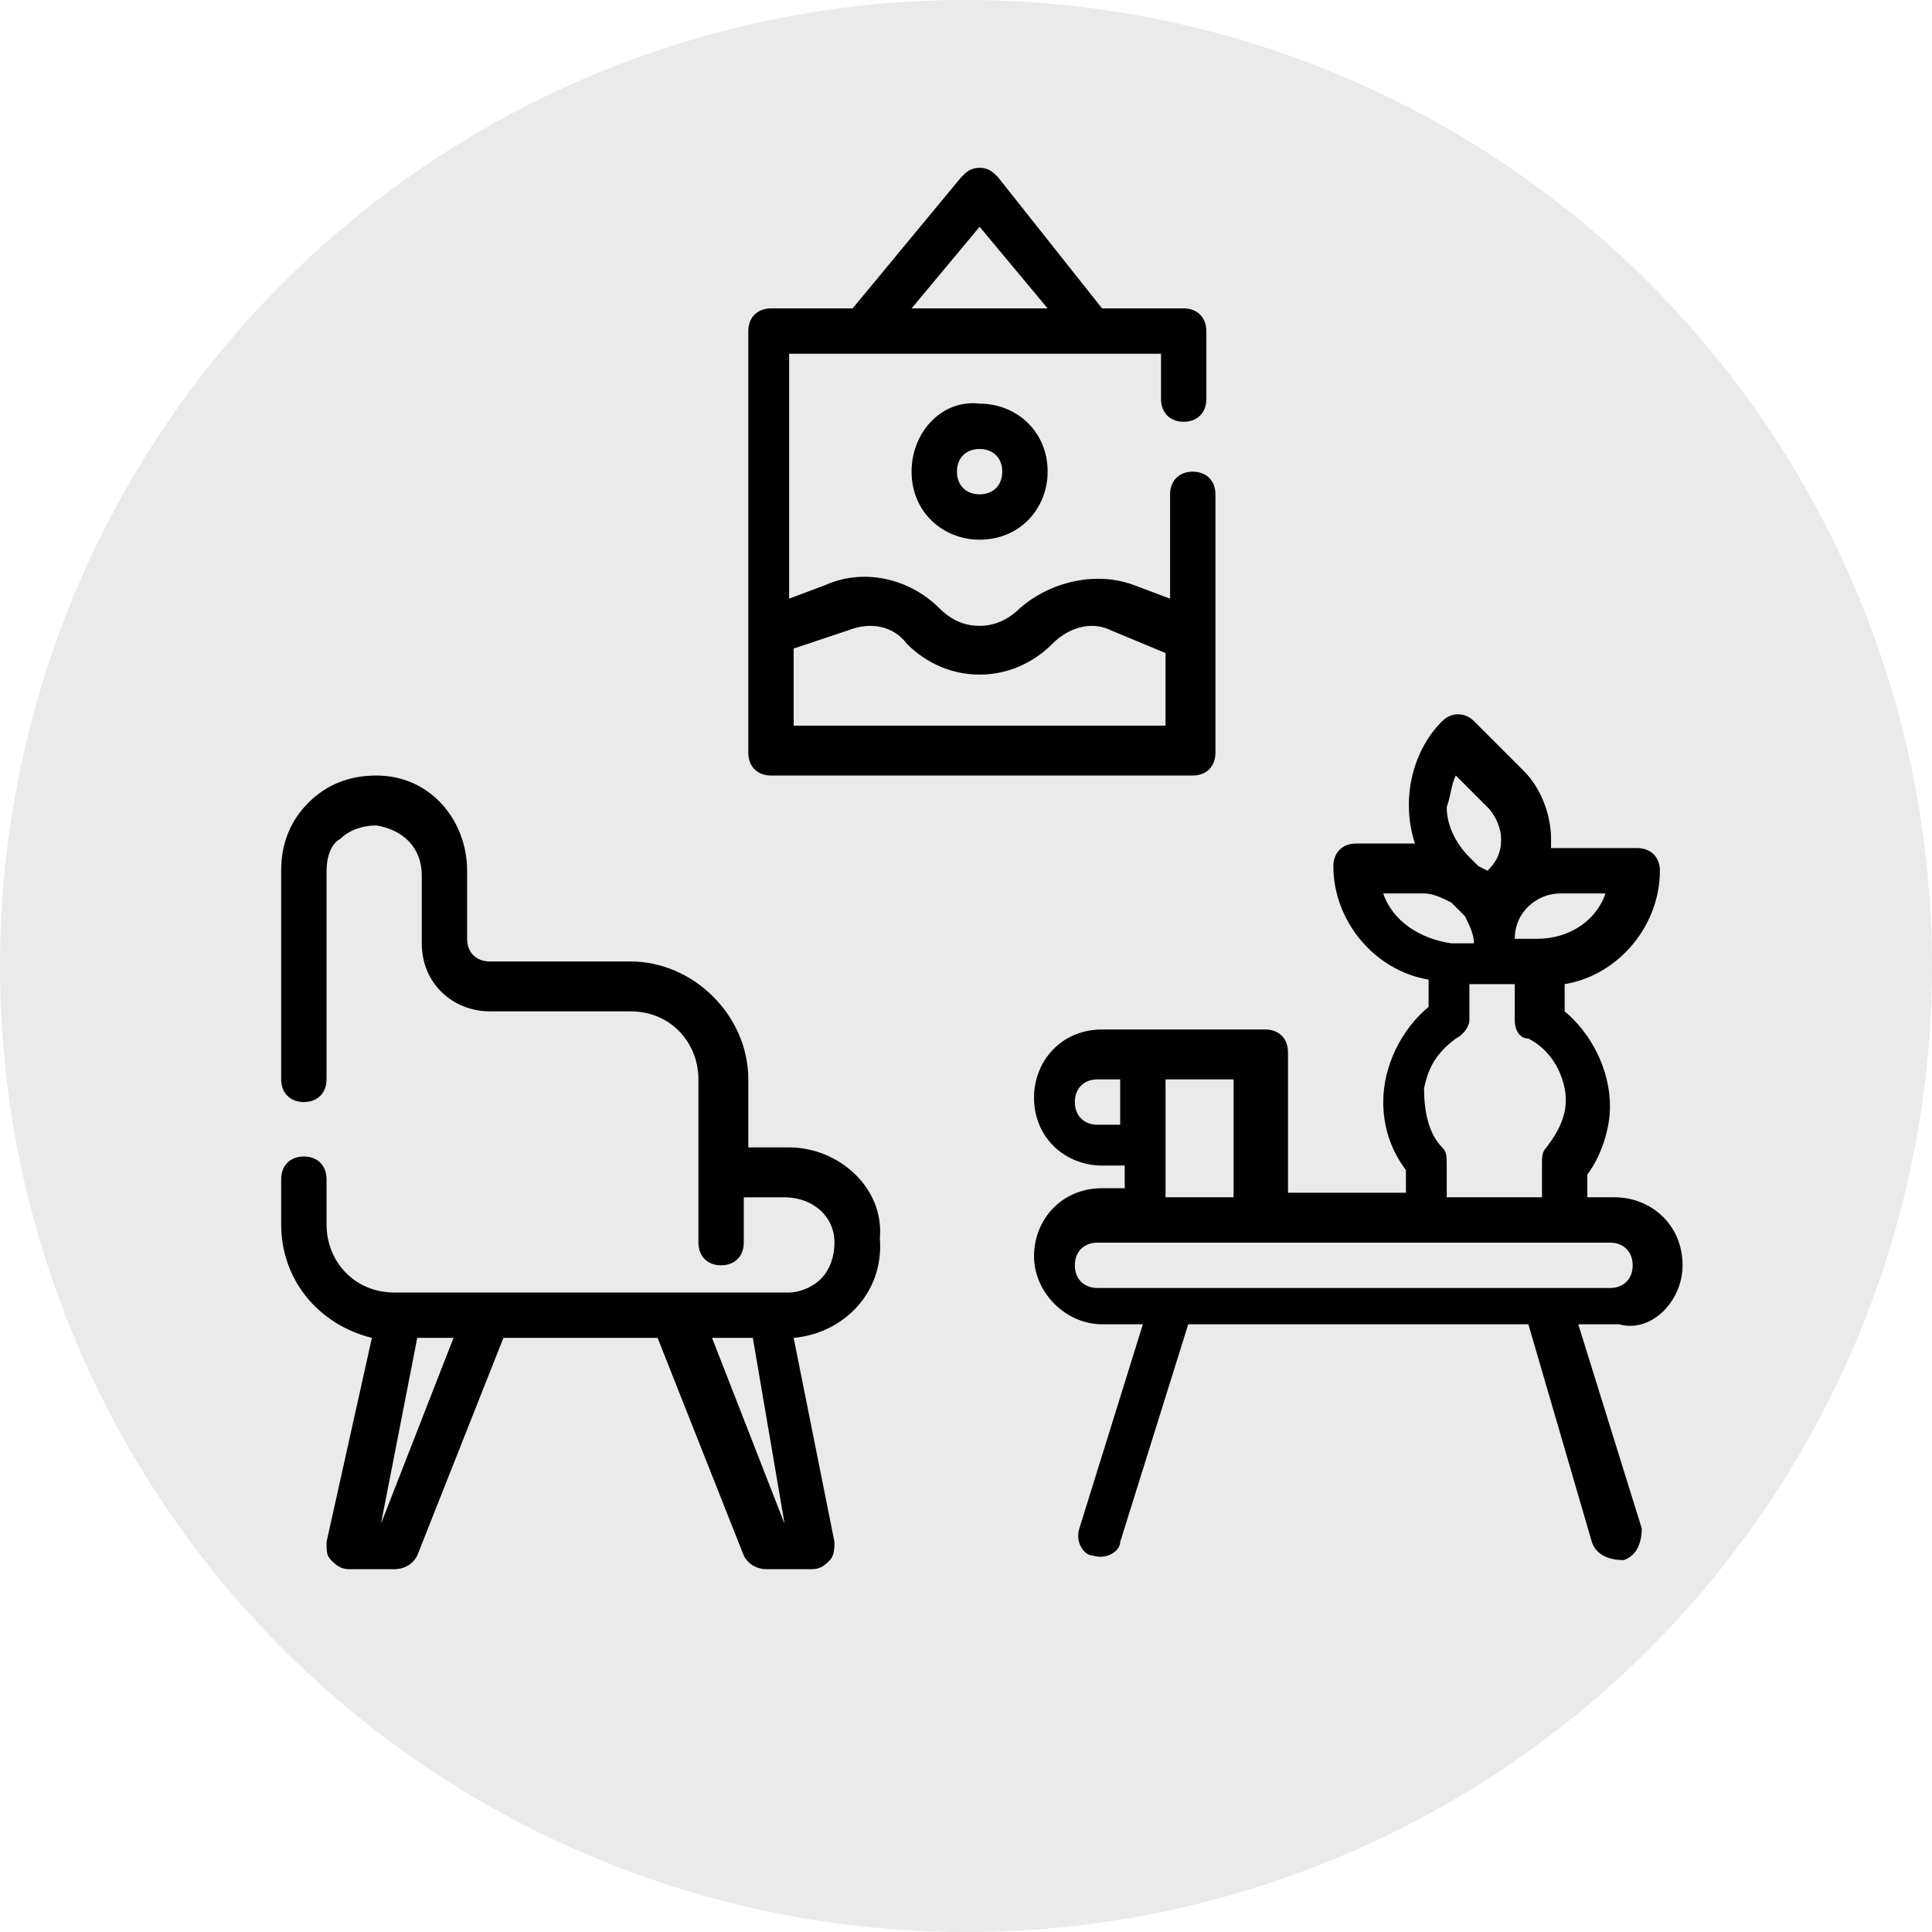
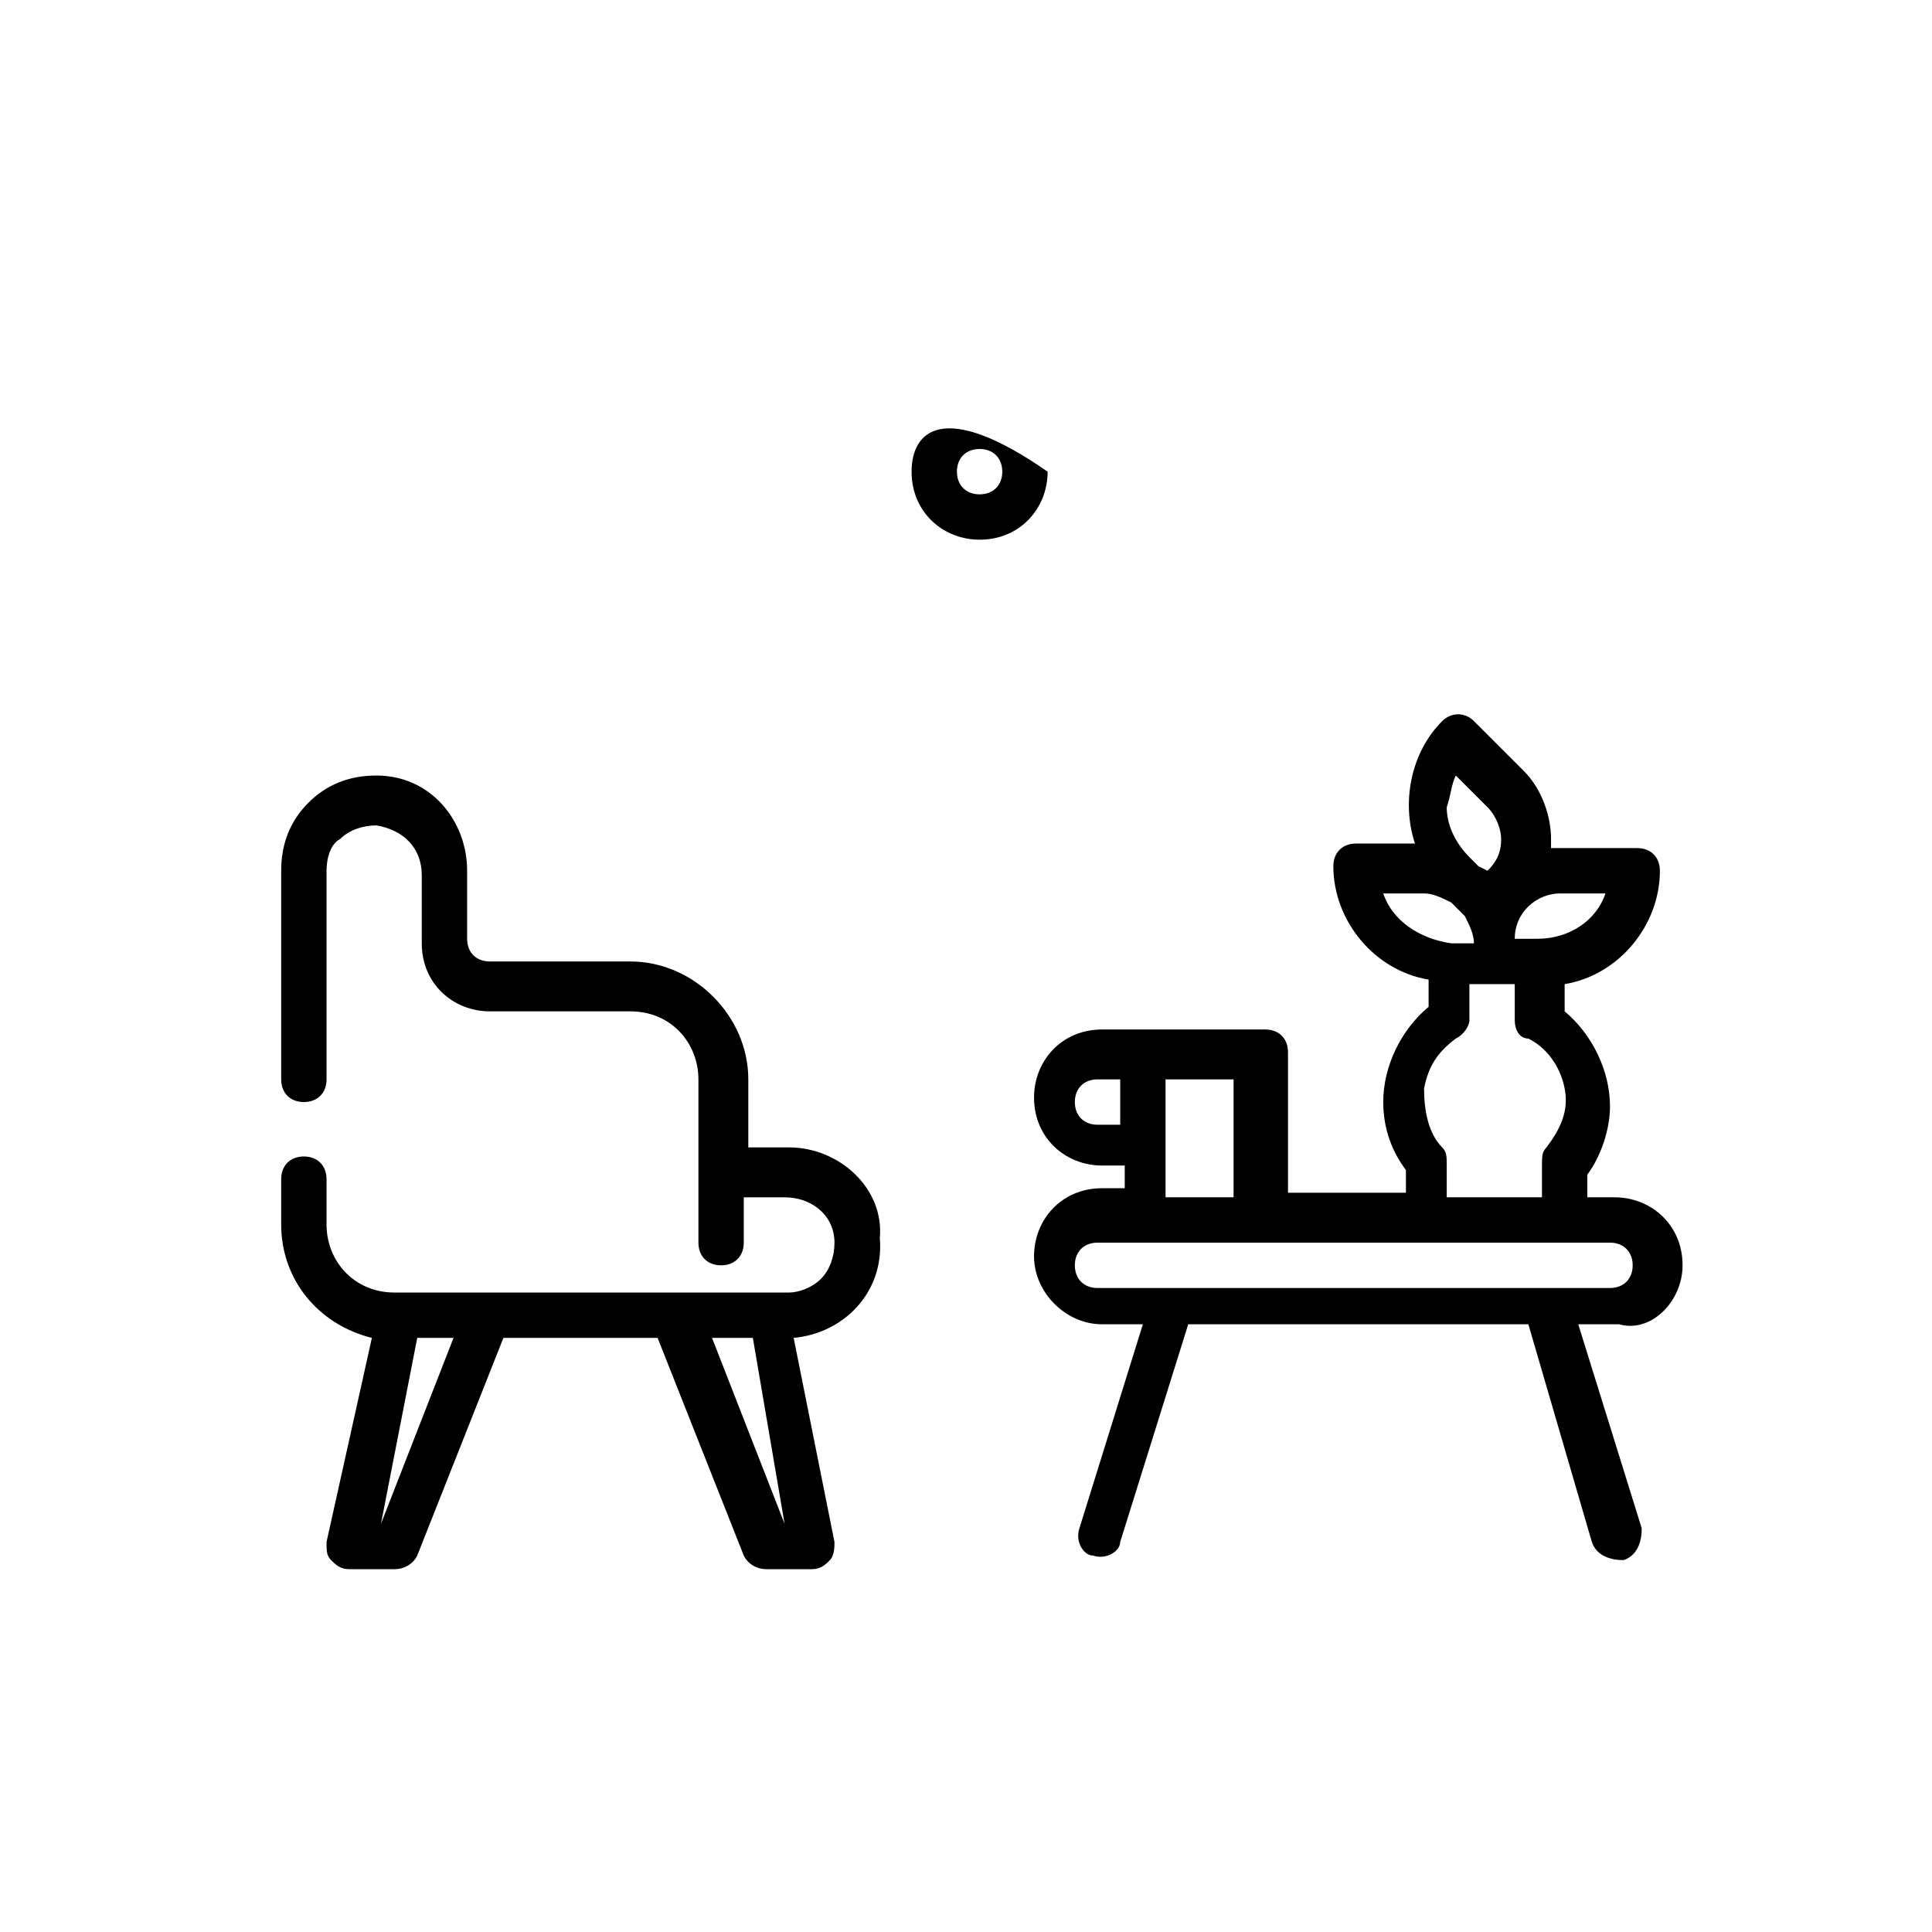
<svg xmlns="http://www.w3.org/2000/svg" version="1.1" id="Capa_1" x="0px" y="0px" viewBox="0 0 42.6 42.6" style="enable-background:new 0 0 42.6 42.6;" xml:space="preserve">
  <style type="text/css">
	.st0{fill:#EAEAEA;}
	.st1{fill:#010001;}
</style>
  <title>comedor</title>
-   <circle class="st0" cx="21.3" cy="21.3" r="21.3" />
  <g>
    <path class="st1" d="M37.1,27.9c0-0.9-0.7-1.5-1.5-1.5H35v-0.5c0.3-0.4,0.5-1,0.5-1.5c0-0.8-0.4-1.6-1-2.1v-0.6   c1.2-0.2,2.1-1.3,2.1-2.5c0-0.3-0.2-0.5-0.5-0.5h-1.5c-0.1,0-0.3,0-0.4,0c0-0.1,0-0.1,0-0.2c0-0.5-0.2-1.1-0.6-1.5l-1.1-1.1   c-0.2-0.2-0.5-0.2-0.7,0c-0.7,0.7-0.9,1.8-0.6,2.7h-1.3c-0.3,0-0.5,0.2-0.5,0.5c0,1.2,0.9,2.3,2.1,2.5v0.6c-0.6,0.5-1,1.3-1,2.1   c0,0.6,0.2,1.1,0.5,1.5v0.5h-2.6v-3.1c0-0.3-0.2-0.5-0.5-0.5h-3.6c-0.9,0-1.5,0.7-1.5,1.5c0,0.9,0.7,1.5,1.5,1.5h0.5v0.5h-0.5   c-0.9,0-1.5,0.7-1.5,1.5s0.7,1.5,1.5,1.5h0.9l-1.4,4.5c-0.1,0.3,0.1,0.6,0.3,0.6c0.3,0.1,0.6-0.1,0.6-0.3l1.5-4.8h7.5l1.4,4.8   c0.1,0.3,0.4,0.4,0.7,0.4c0.3-0.1,0.4-0.4,0.4-0.7l-1.4-4.5h0.9C36.4,29.4,37.1,28.7,37.1,27.9z M35.4,19.7c-0.2,0.6-0.8,1-1.5,1   h-0.5c0-0.6,0.5-1,1-1H35.4z M32.1,17.1l0.7,0.7c0.2,0.2,0.3,0.5,0.3,0.7c0,0.3-0.1,0.5-0.3,0.7l-0.2-0.1l-0.2-0.2   c-0.3-0.3-0.5-0.7-0.5-1.1C32,17.5,32,17.3,32.1,17.1z M30.5,19.7h0.9c0.2,0,0.4,0.1,0.6,0.2l0.3,0.3c0.1,0.2,0.2,0.4,0.2,0.6h-0.5   C31.3,20.7,30.7,20.3,30.5,19.7z M31.8,25.3c-0.3-0.3-0.4-0.8-0.4-1.3c0.1-0.5,0.3-0.8,0.7-1.1c0.2-0.1,0.3-0.3,0.3-0.4v-0.8h1v0.8   c0,0.2,0.1,0.4,0.3,0.4c0.4,0.2,0.7,0.6,0.8,1.1c0.1,0.5-0.1,0.9-0.4,1.3C34,25.4,34,25.5,34,25.7v0.7h-2.1v-0.7   C31.9,25.5,31.9,25.4,31.8,25.3z M24.2,24.8c-0.3,0-0.5-0.2-0.5-0.5c0-0.3,0.2-0.5,0.5-0.5h0.5v1H24.2z M25.7,23.8h1.5v2.6h-1.5   V23.8z M23.7,27.9c0-0.3,0.2-0.5,0.5-0.5h11.3c0.3,0,0.5,0.2,0.5,0.5s-0.2,0.5-0.5,0.5H24.2C23.9,28.4,23.7,28.2,23.7,27.9z" />
    <path class="st1" d="M17.4,25.3h-0.9v-1.5c0-1.4-1.2-2.6-2.6-2.6h-3.1c-0.3,0-0.5-0.2-0.5-0.5v-1.5c0-1.1-0.8-2.1-2-2.1   c-0.6,0-1.1,0.2-1.5,0.6c-0.4,0.4-0.6,0.9-0.6,1.5v4.6c0,0.3,0.2,0.5,0.5,0.5c0.3,0,0.5-0.2,0.5-0.5v-4.6c0-0.3,0.1-0.6,0.3-0.7   c0.2-0.2,0.5-0.3,0.8-0.3c0.6,0.1,1,0.5,1,1.1v1.5c0,0.9,0.7,1.5,1.5,1.5h3.1c0.9,0,1.5,0.7,1.5,1.5v3.6c0,0.3,0.2,0.5,0.5,0.5   c0.3,0,0.5-0.2,0.5-0.5v-1h0.9c0.6,0,1.1,0.4,1.1,1c0,0.3-0.1,0.6-0.3,0.8c-0.2,0.2-0.5,0.3-0.7,0.3H8.7c-0.9,0-1.5-0.7-1.5-1.5v-1   c0-0.3-0.2-0.5-0.5-0.5c-0.3,0-0.5,0.2-0.5,0.5v1c0,1.2,0.8,2.2,2,2.5L7.2,34c0,0.2,0,0.3,0.1,0.4c0.1,0.1,0.2,0.2,0.4,0.2h1   c0.2,0,0.4-0.1,0.5-0.3l1.9-4.8h3.4l1.9,4.8c0.1,0.2,0.3,0.3,0.5,0.3h1c0.2,0,0.3-0.1,0.4-0.2c0.1-0.1,0.1-0.3,0.1-0.4l-0.9-4.5   c1.1-0.1,2-1,1.9-2.2C19.5,26.2,18.5,25.3,17.4,25.3z M8.4,33.6L8.4,33.6l0.8-4.1H10L8.4,33.6z M17.3,33.6l-1.6-4.1h0.9L17.3,33.6   L17.3,33.6z" />
-     <path class="st1" d="M20.1,10.4c0,0.9,0.7,1.5,1.5,1.5c0.9,0,1.5-0.7,1.5-1.5c0-0.9-0.7-1.5-1.5-1.5C20.8,8.8,20.1,9.5,20.1,10.4z    M22.1,10.4c0,0.3-0.2,0.5-0.5,0.5c-0.3,0-0.5-0.2-0.5-0.5c0-0.3,0.2-0.5,0.5-0.5C21.9,9.9,22.1,10.1,22.1,10.4z" />
-     <path class="st1" d="M16.5,14v2.6c0,0.3,0.2,0.5,0.5,0.5h9.3c0.3,0,0.5-0.2,0.5-0.5v-5.7c0-0.3-0.2-0.5-0.5-0.5   c-0.3,0-0.5,0.2-0.5,0.5v2.3L25,12.9c-0.8-0.3-1.8-0.1-2.5,0.5c-0.2,0.2-0.5,0.4-0.9,0.4c-0.3,0-0.6-0.1-0.9-0.4   c-0.6-0.6-1.6-0.9-2.5-0.5l-0.8,0.3V7.8h8.2v1c0,0.3,0.2,0.5,0.5,0.5c0.3,0,0.5-0.2,0.5-0.5V7.3c0-0.3-0.2-0.5-0.5-0.5h-1.8L22,3.9   c-0.1-0.1-0.2-0.2-0.4-0.2c-0.2,0-0.3,0.1-0.4,0.2l-2.4,2.9H17c-0.3,0-0.5,0.2-0.5,0.5V14z M21.6,5l1.5,1.8h-3L21.6,5z M18.7,13.9   c0.5-0.2,1-0.1,1.3,0.3c0.9,0.9,2.3,0.9,3.2,0c0.4-0.4,0.9-0.5,1.3-0.3l1.2,0.5V16h-8.2v-1.7L18.7,13.9z" />
+     <path class="st1" d="M20.1,10.4c0,0.9,0.7,1.5,1.5,1.5c0.9,0,1.5-0.7,1.5-1.5C20.8,8.8,20.1,9.5,20.1,10.4z    M22.1,10.4c0,0.3-0.2,0.5-0.5,0.5c-0.3,0-0.5-0.2-0.5-0.5c0-0.3,0.2-0.5,0.5-0.5C21.9,9.9,22.1,10.1,22.1,10.4z" />
  </g>
</svg>